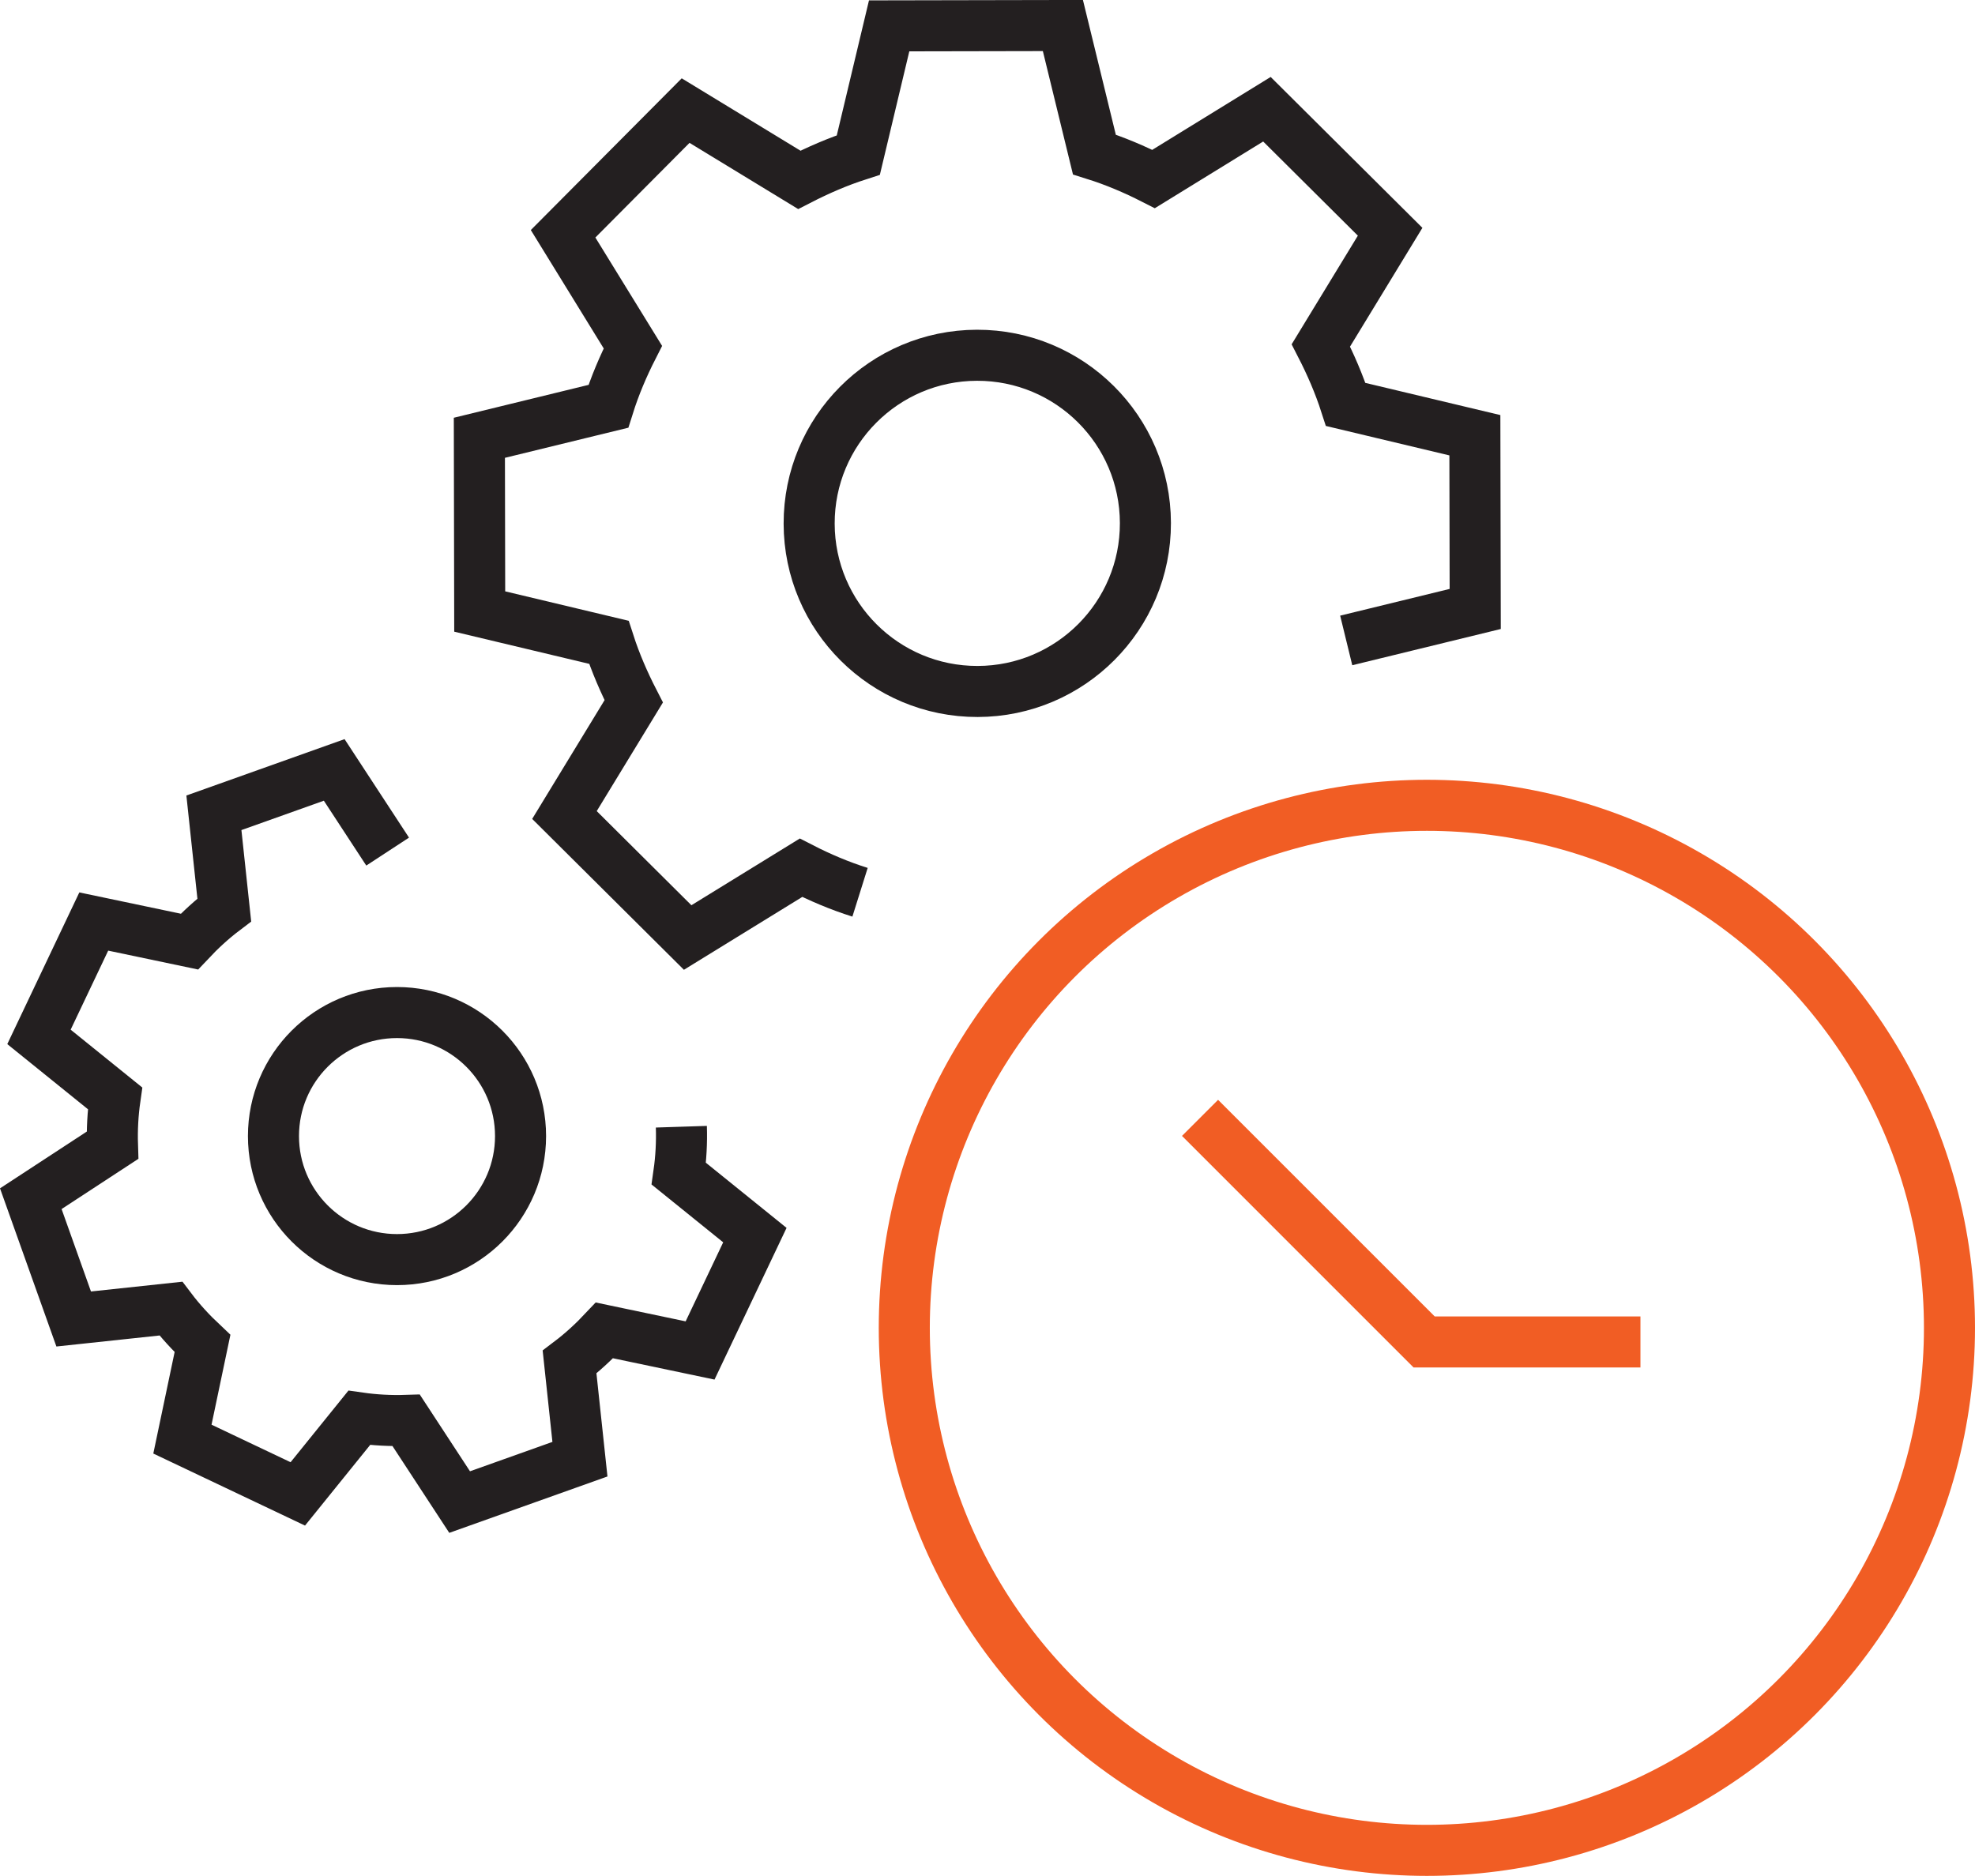
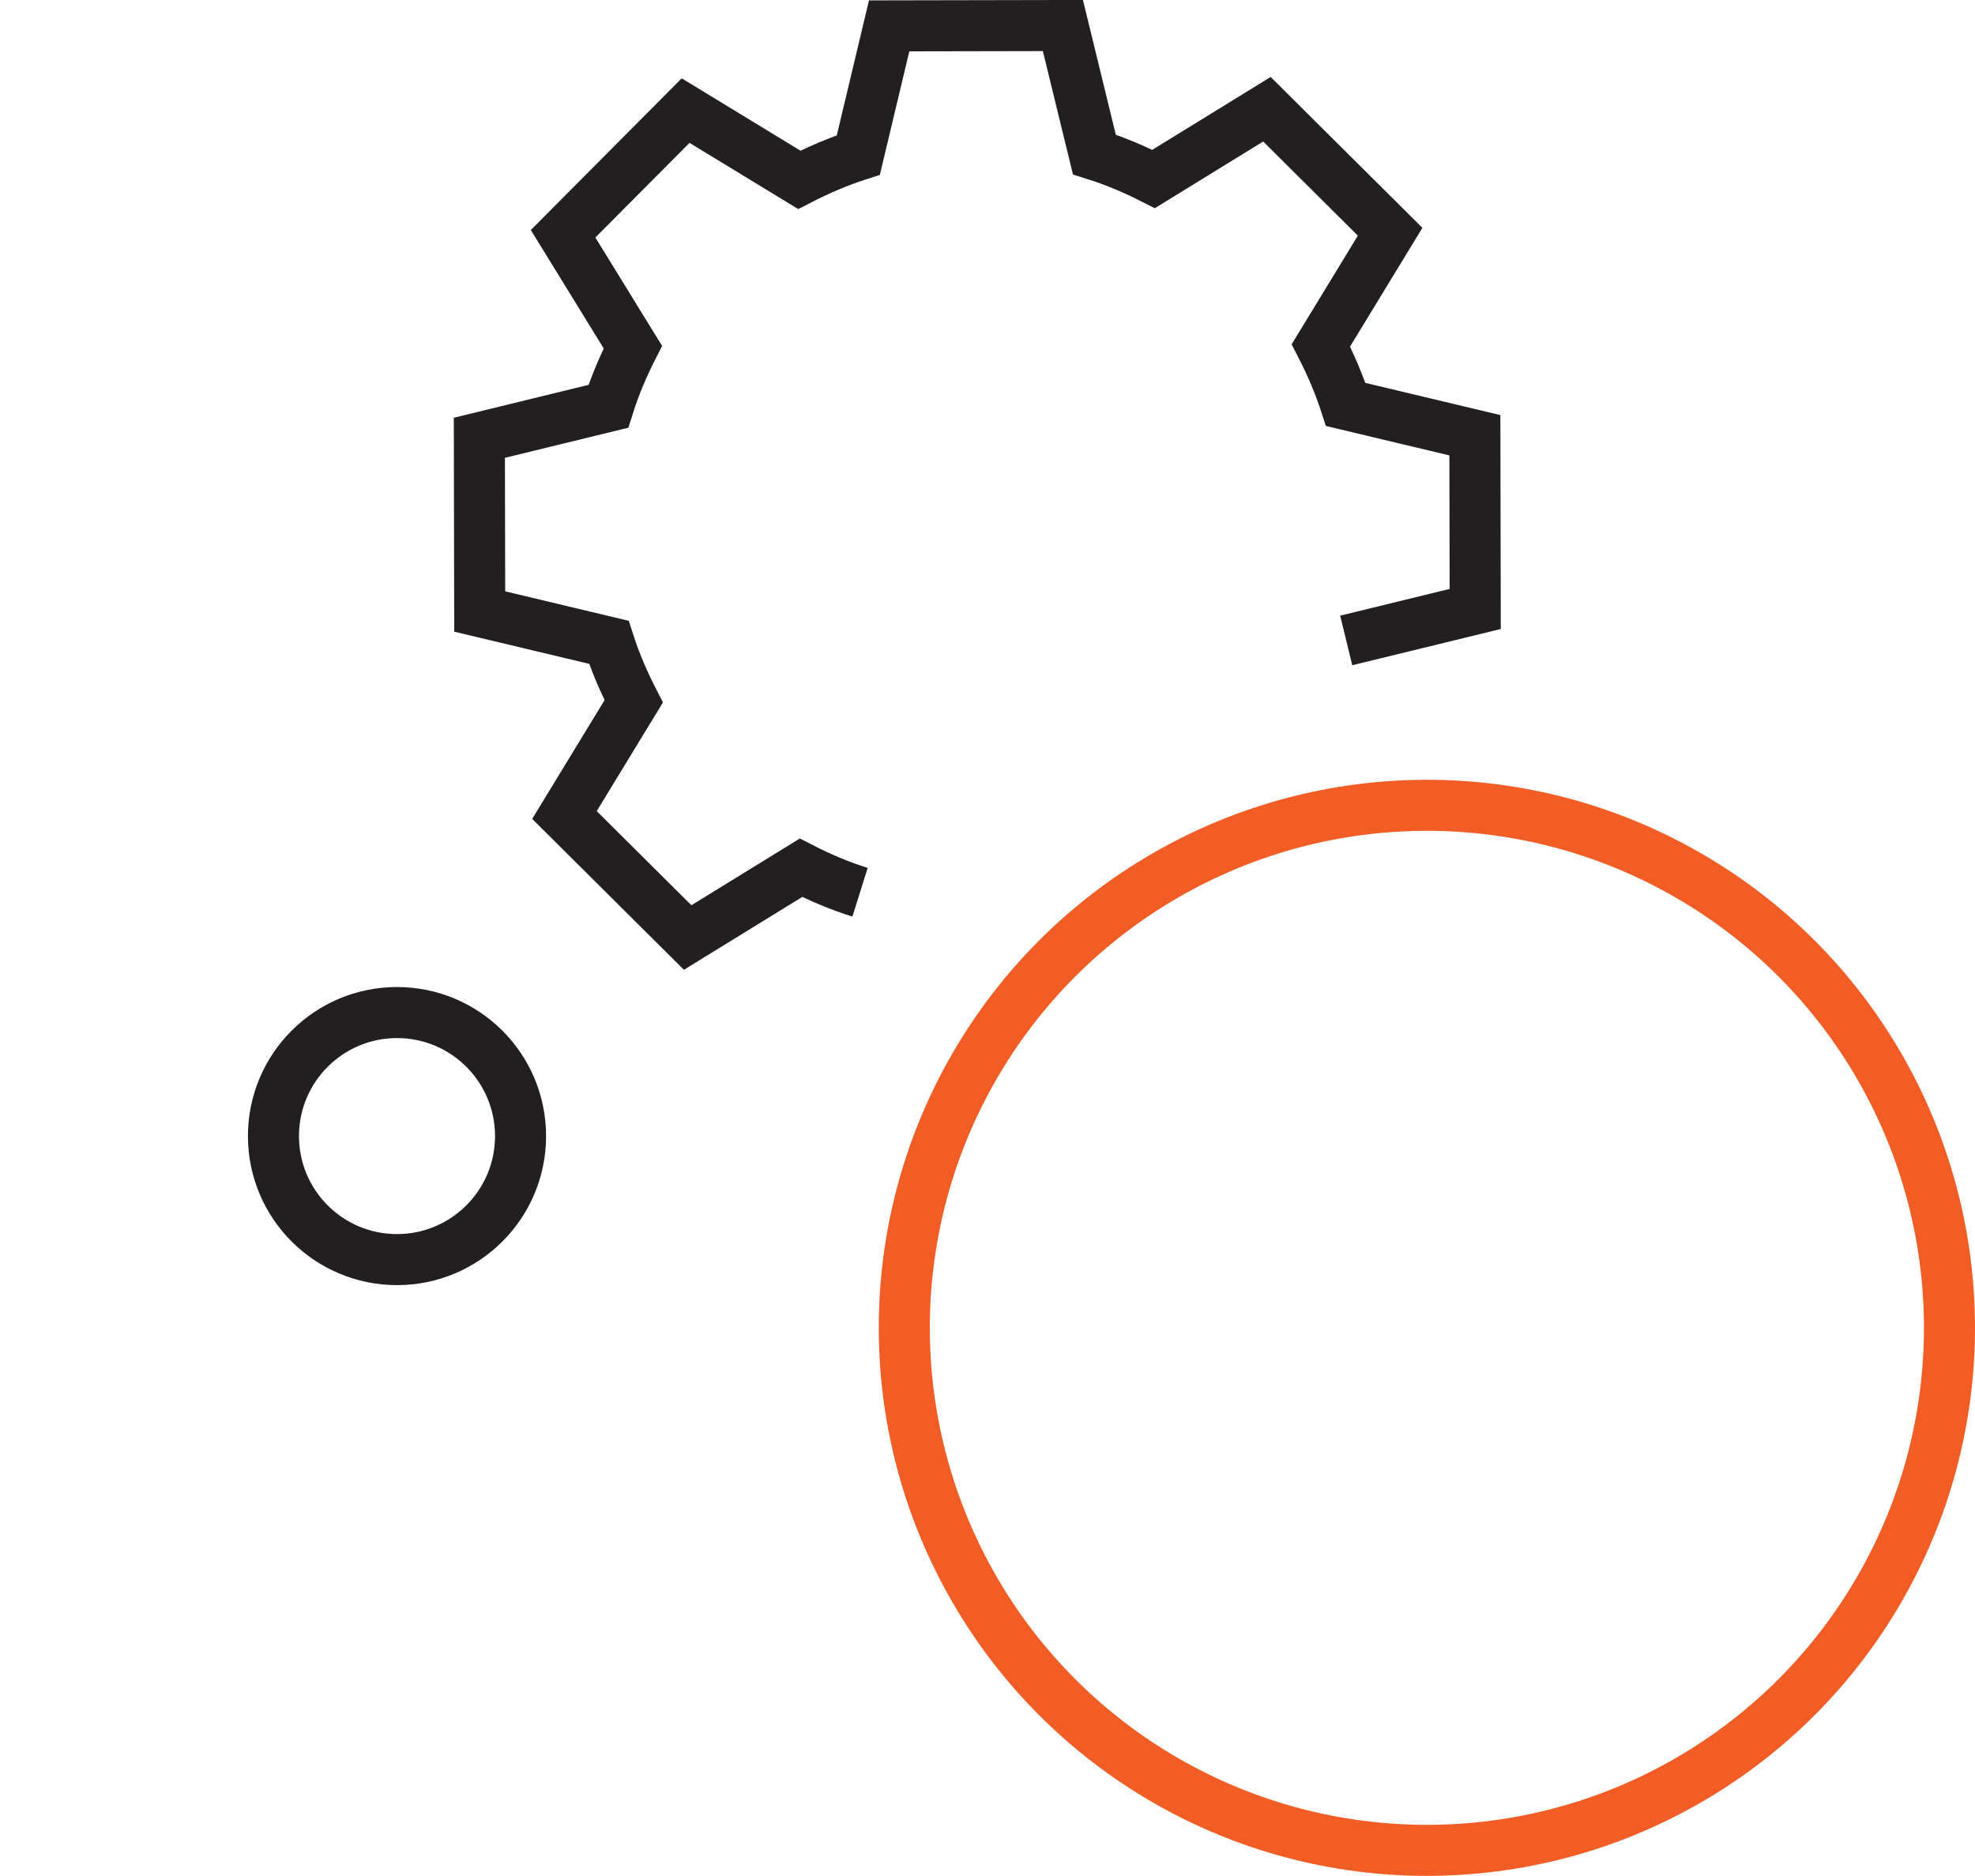
<svg xmlns="http://www.w3.org/2000/svg" id="Layer_2" data-name="Layer 2" viewBox="0 0 116.06 110.25">
  <defs>
    <style>
      .cls-1 {
        stroke: #f15d24;
      }

      .cls-1, .cls-2 {
        fill: none;
        stroke-miterlimit: 10;
        stroke-width: 3px;
      }

      .cls-2 {
        stroke: #231f20;
      }
    </style>
  </defs>
  <g id="Layer_1-2" data-name="Layer 1">
    <g>
      <g>
-         <circle class="cls-2" cx="57.43" cy="30.76" r="9.88" transform="translate(-.07 .13) rotate(-.13)" />
        <path class="cls-2" d="M50.54,52.44c-1.21-.38-2.36-.87-3.47-1.44l-6.66,4.1-7.24-7.2,4.07-6.68c-.57-1.11-1.07-2.26-1.46-3.47l-7.59-1.81-.02-10.21,7.58-1.85c.38-1.21.87-2.36,1.44-3.48l-4.1-6.66,7.2-7.24,6.68,4.07c1.11-.57,2.26-1.07,3.47-1.46l1.81-7.59,10.21-.02,1.85,7.58c1.21.38,2.36.87,3.48,1.44l6.66-4.1,7.24,7.2-4.07,6.68c.57,1.11,1.07,2.26,1.46,3.47l7.59,1.81.02,10.21-7.58,1.85" />
      </g>
      <g>
        <circle class="cls-2" cx="23.33" cy="66.77" r="7.26" />
-         <path class="cls-2" d="M40.04,66.22c.03.93-.02,1.85-.15,2.76l4.47,3.61-3.22,6.78-5.62-1.18c-.63.67-1.31,1.3-2.05,1.86l.61,5.71-7.07,2.52-3.14-4.8c-.93.03-1.85-.02-2.76-.15l-3.61,4.47-6.78-3.22,1.18-5.62c-.67-.63-1.3-1.31-1.86-2.05l-5.71.61-2.52-7.07,4.8-3.14c-.03-.93.02-1.85.15-2.76l-4.47-3.61,3.22-6.78,5.62,1.18c.63-.67,1.31-1.3,2.05-1.86l-.61-5.71,7.07-2.52,3.14,4.8" />
      </g>
      <g>
-         <polyline class="cls-1" points="96.4 78.87 83.69 78.87 70.52 65.7" />
        <circle class="cls-1" cx="83.85" cy="78.04" r="30.71" />
      </g>
    </g>
  </g>
</svg>